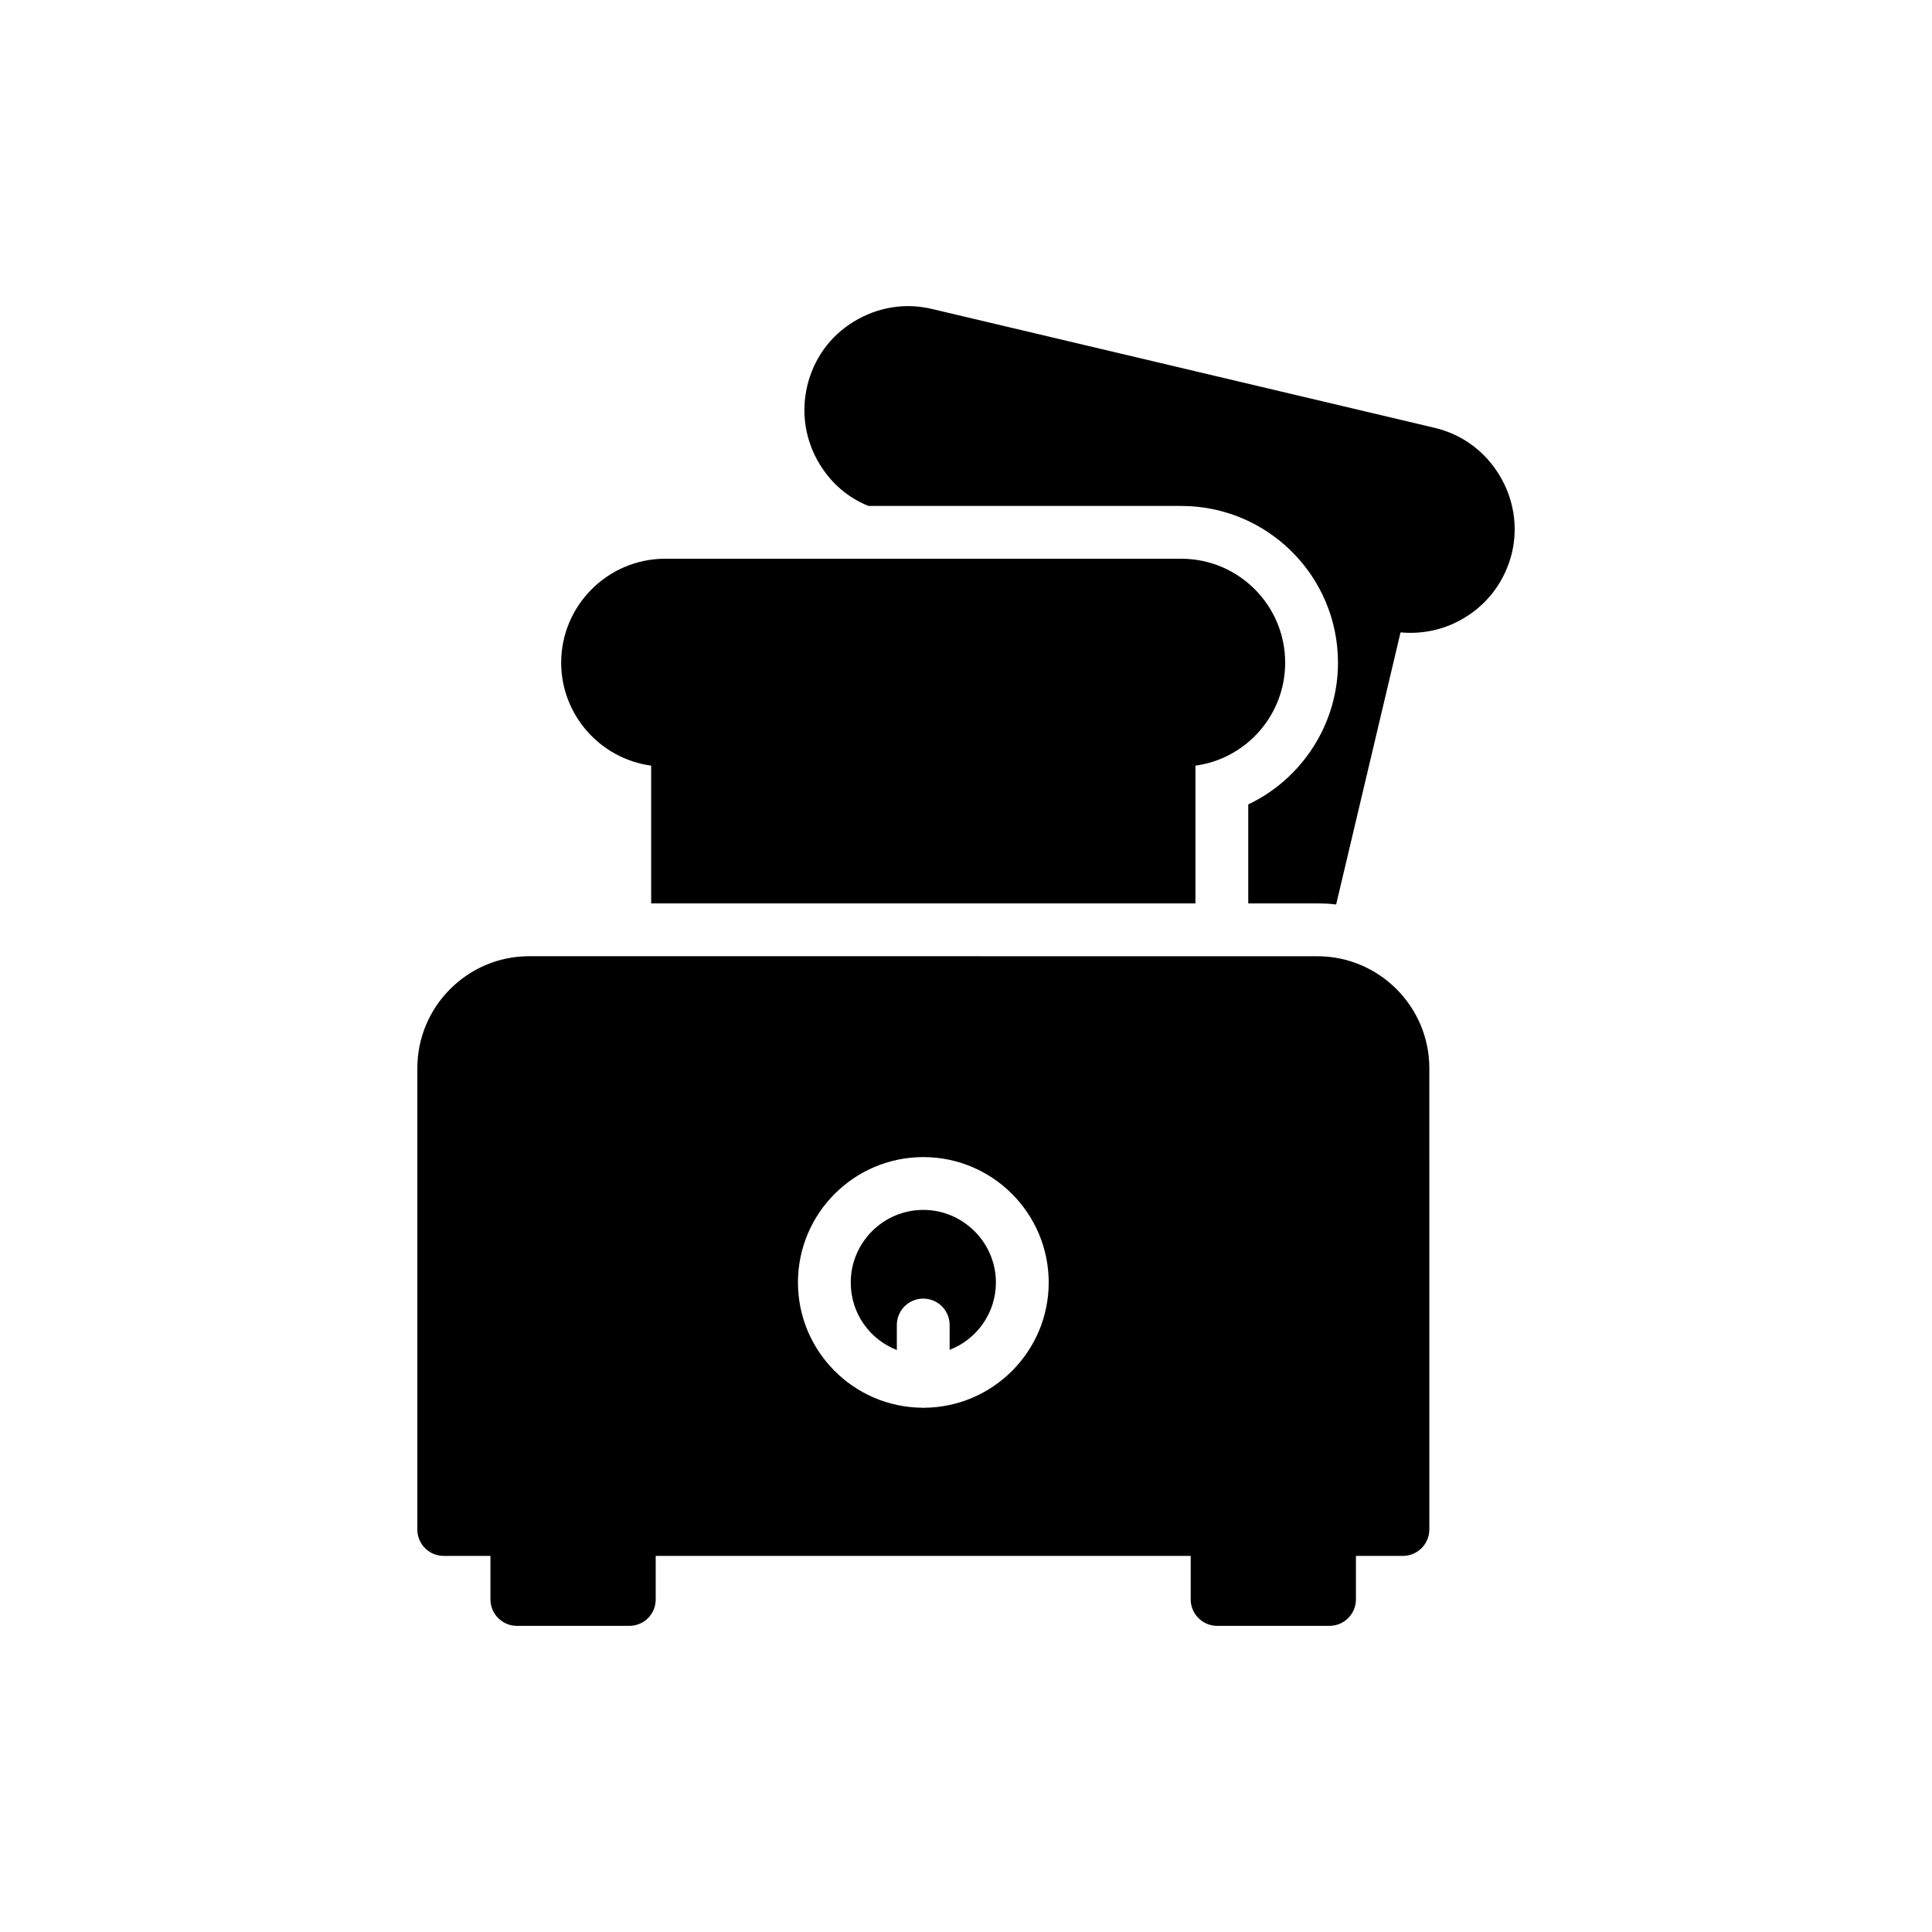
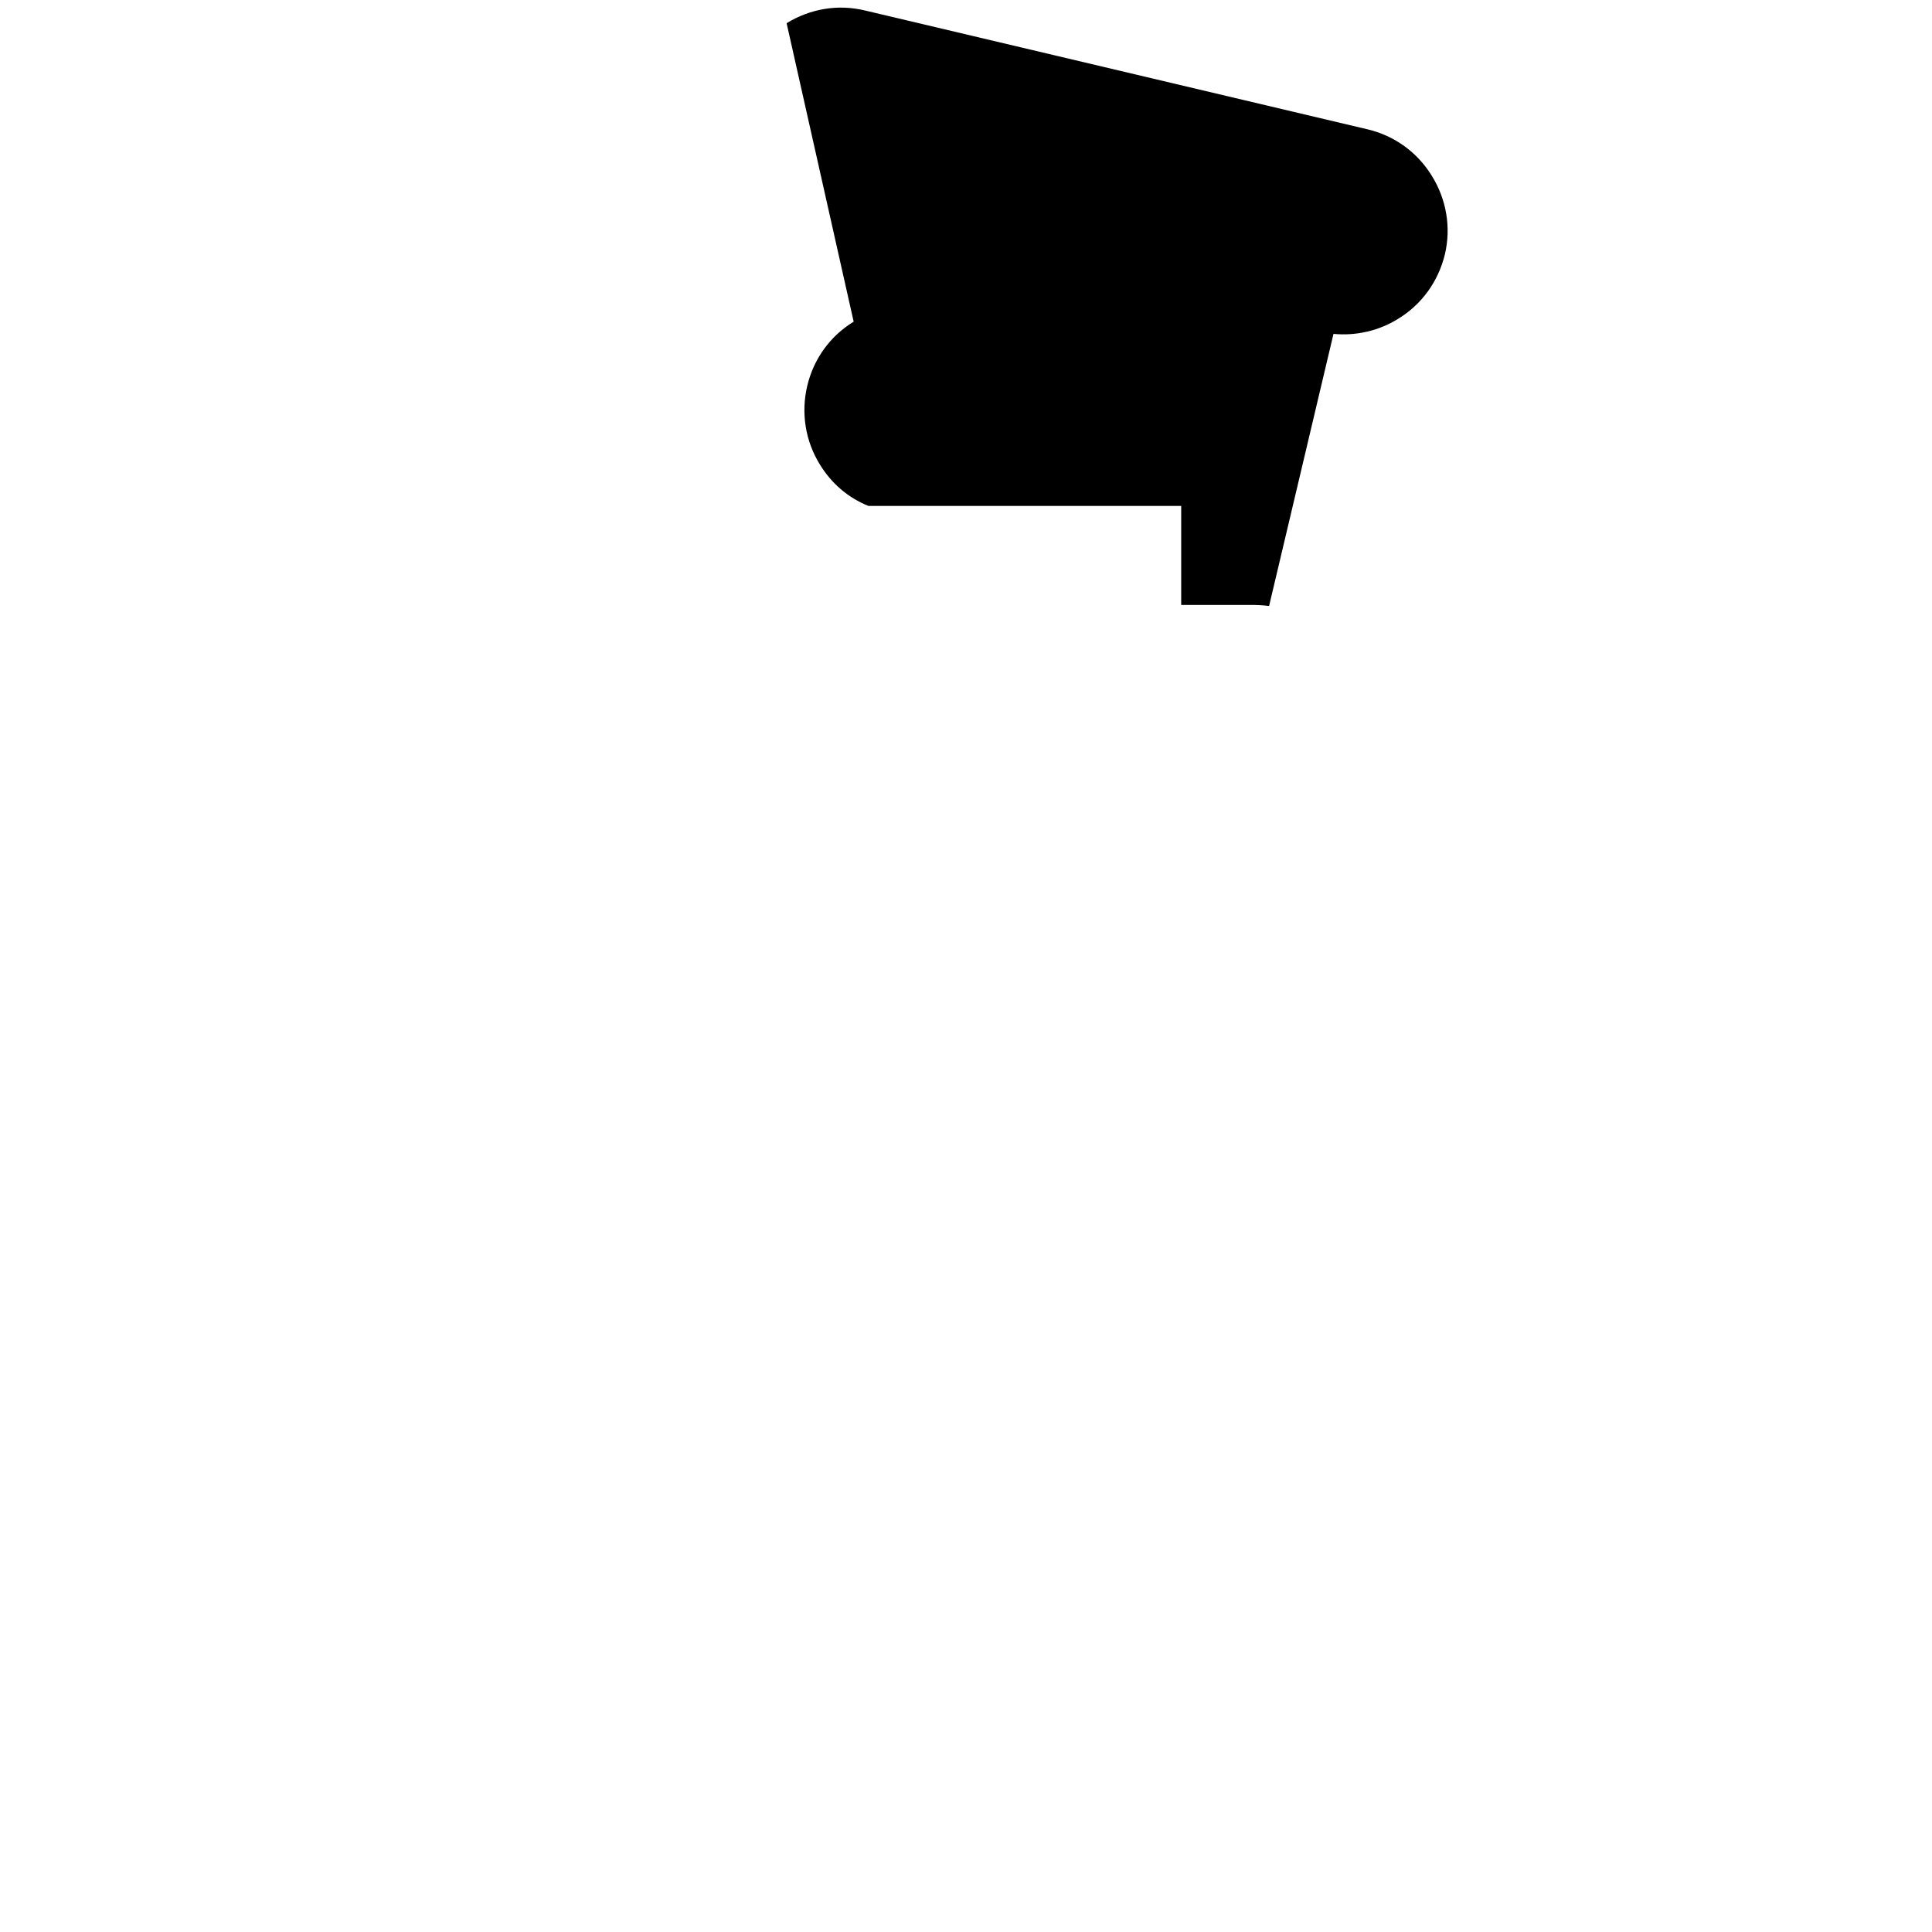
<svg xmlns="http://www.w3.org/2000/svg" fill="#000000" width="800px" height="800px" version="1.1" viewBox="144 144 512 512">
  <g>
-     <path d="m292.72 319.62c0 13.922 10.422 25.469 23.844 27.281v36.512h144.24v-36.512c13.43-1.812 23.781-13.359 23.781-27.281 0-15.18-12.312-27.551-27.559-27.551h-136.75c-15.18 0-27.559 12.371-27.559 27.551z" />
-     <path d="m370.23 229.25c-6.305 3.848-10.641 9.934-12.316 17.074-1.672 7.129-0.488 14.551 3.356 20.77 3.078 5.035 7.484 8.812 12.871 10.988h82.887c22.941 0 41.551 18.605 41.551 41.543 0 16.367-9.652 30.848-23.781 37.562v26.23h18.328c1.68 0 3.356 0.07 4.965 0.281l17.066-72.109c5.945 0.559 11.961-0.777 17.137-3.996 6.297-3.84 10.633-9.926 12.383-17.066 1.68-7.133 0.426-14.551-3.426-20.773-3.848-6.289-9.934-10.703-17.066-12.375l-133.12-31.48c-7.203-1.75-14.551-0.496-20.836 3.352z" />
-     <path d="m381.67 501.77v-6.629c0-3.859 3.125-6.996 6.996-6.996 3.867 0 6.996 3.133 6.996 6.996v6.574c0.008-0.008 0.016-0.008 0.023-0.008 7.133-2.727 12.242-9.723 12.242-17.836 0-10.562-8.676-19.234-19.234-19.234-10.641 0-19.234 8.672-19.234 19.234-0.012 8.176 5.019 15.086 12.211 17.898z" />
-     <path d="m254.6 427.07v122.26c0 3.852 3.07 6.996 6.996 6.996h12.375v11.547c0 3.84 3.148 6.996 6.996 6.996h29.805c3.918 0 6.996-3.156 6.996-6.996v-11.547h141.78v11.547c0 3.84 3.156 6.996 6.996 6.996h29.797c3.848 0 6.996-3.156 6.996-6.996v-11.547h12.457c3.84 0 6.996-3.141 6.996-6.996l-0.004-122.26c0-16.297-13.297-29.656-29.664-29.656l-208.94-0.004c-16.297 0-29.582 13.363-29.582 29.66zm134.09 23.57c18.324 0 33.227 14.898 33.227 33.227 0 18.262-14.809 33.098-33.051 33.203-0.07 0-0.133 0.043-0.195 0.043-0.09 0-0.16-0.051-0.238-0.051-18.207-0.141-32.965-14.961-32.965-33.199 0-18.32 14.891-33.223 33.223-33.223z" />
+     <path d="m370.23 229.25c-6.305 3.848-10.641 9.934-12.316 17.074-1.672 7.129-0.488 14.551 3.356 20.77 3.078 5.035 7.484 8.812 12.871 10.988h82.887v26.23h18.328c1.68 0 3.356 0.07 4.965 0.281l17.066-72.109c5.945 0.559 11.961-0.777 17.137-3.996 6.297-3.84 10.633-9.926 12.383-17.066 1.68-7.133 0.426-14.551-3.426-20.773-3.848-6.289-9.934-10.703-17.066-12.375l-133.12-31.48c-7.203-1.75-14.551-0.496-20.836 3.352z" />
  </g>
</svg>